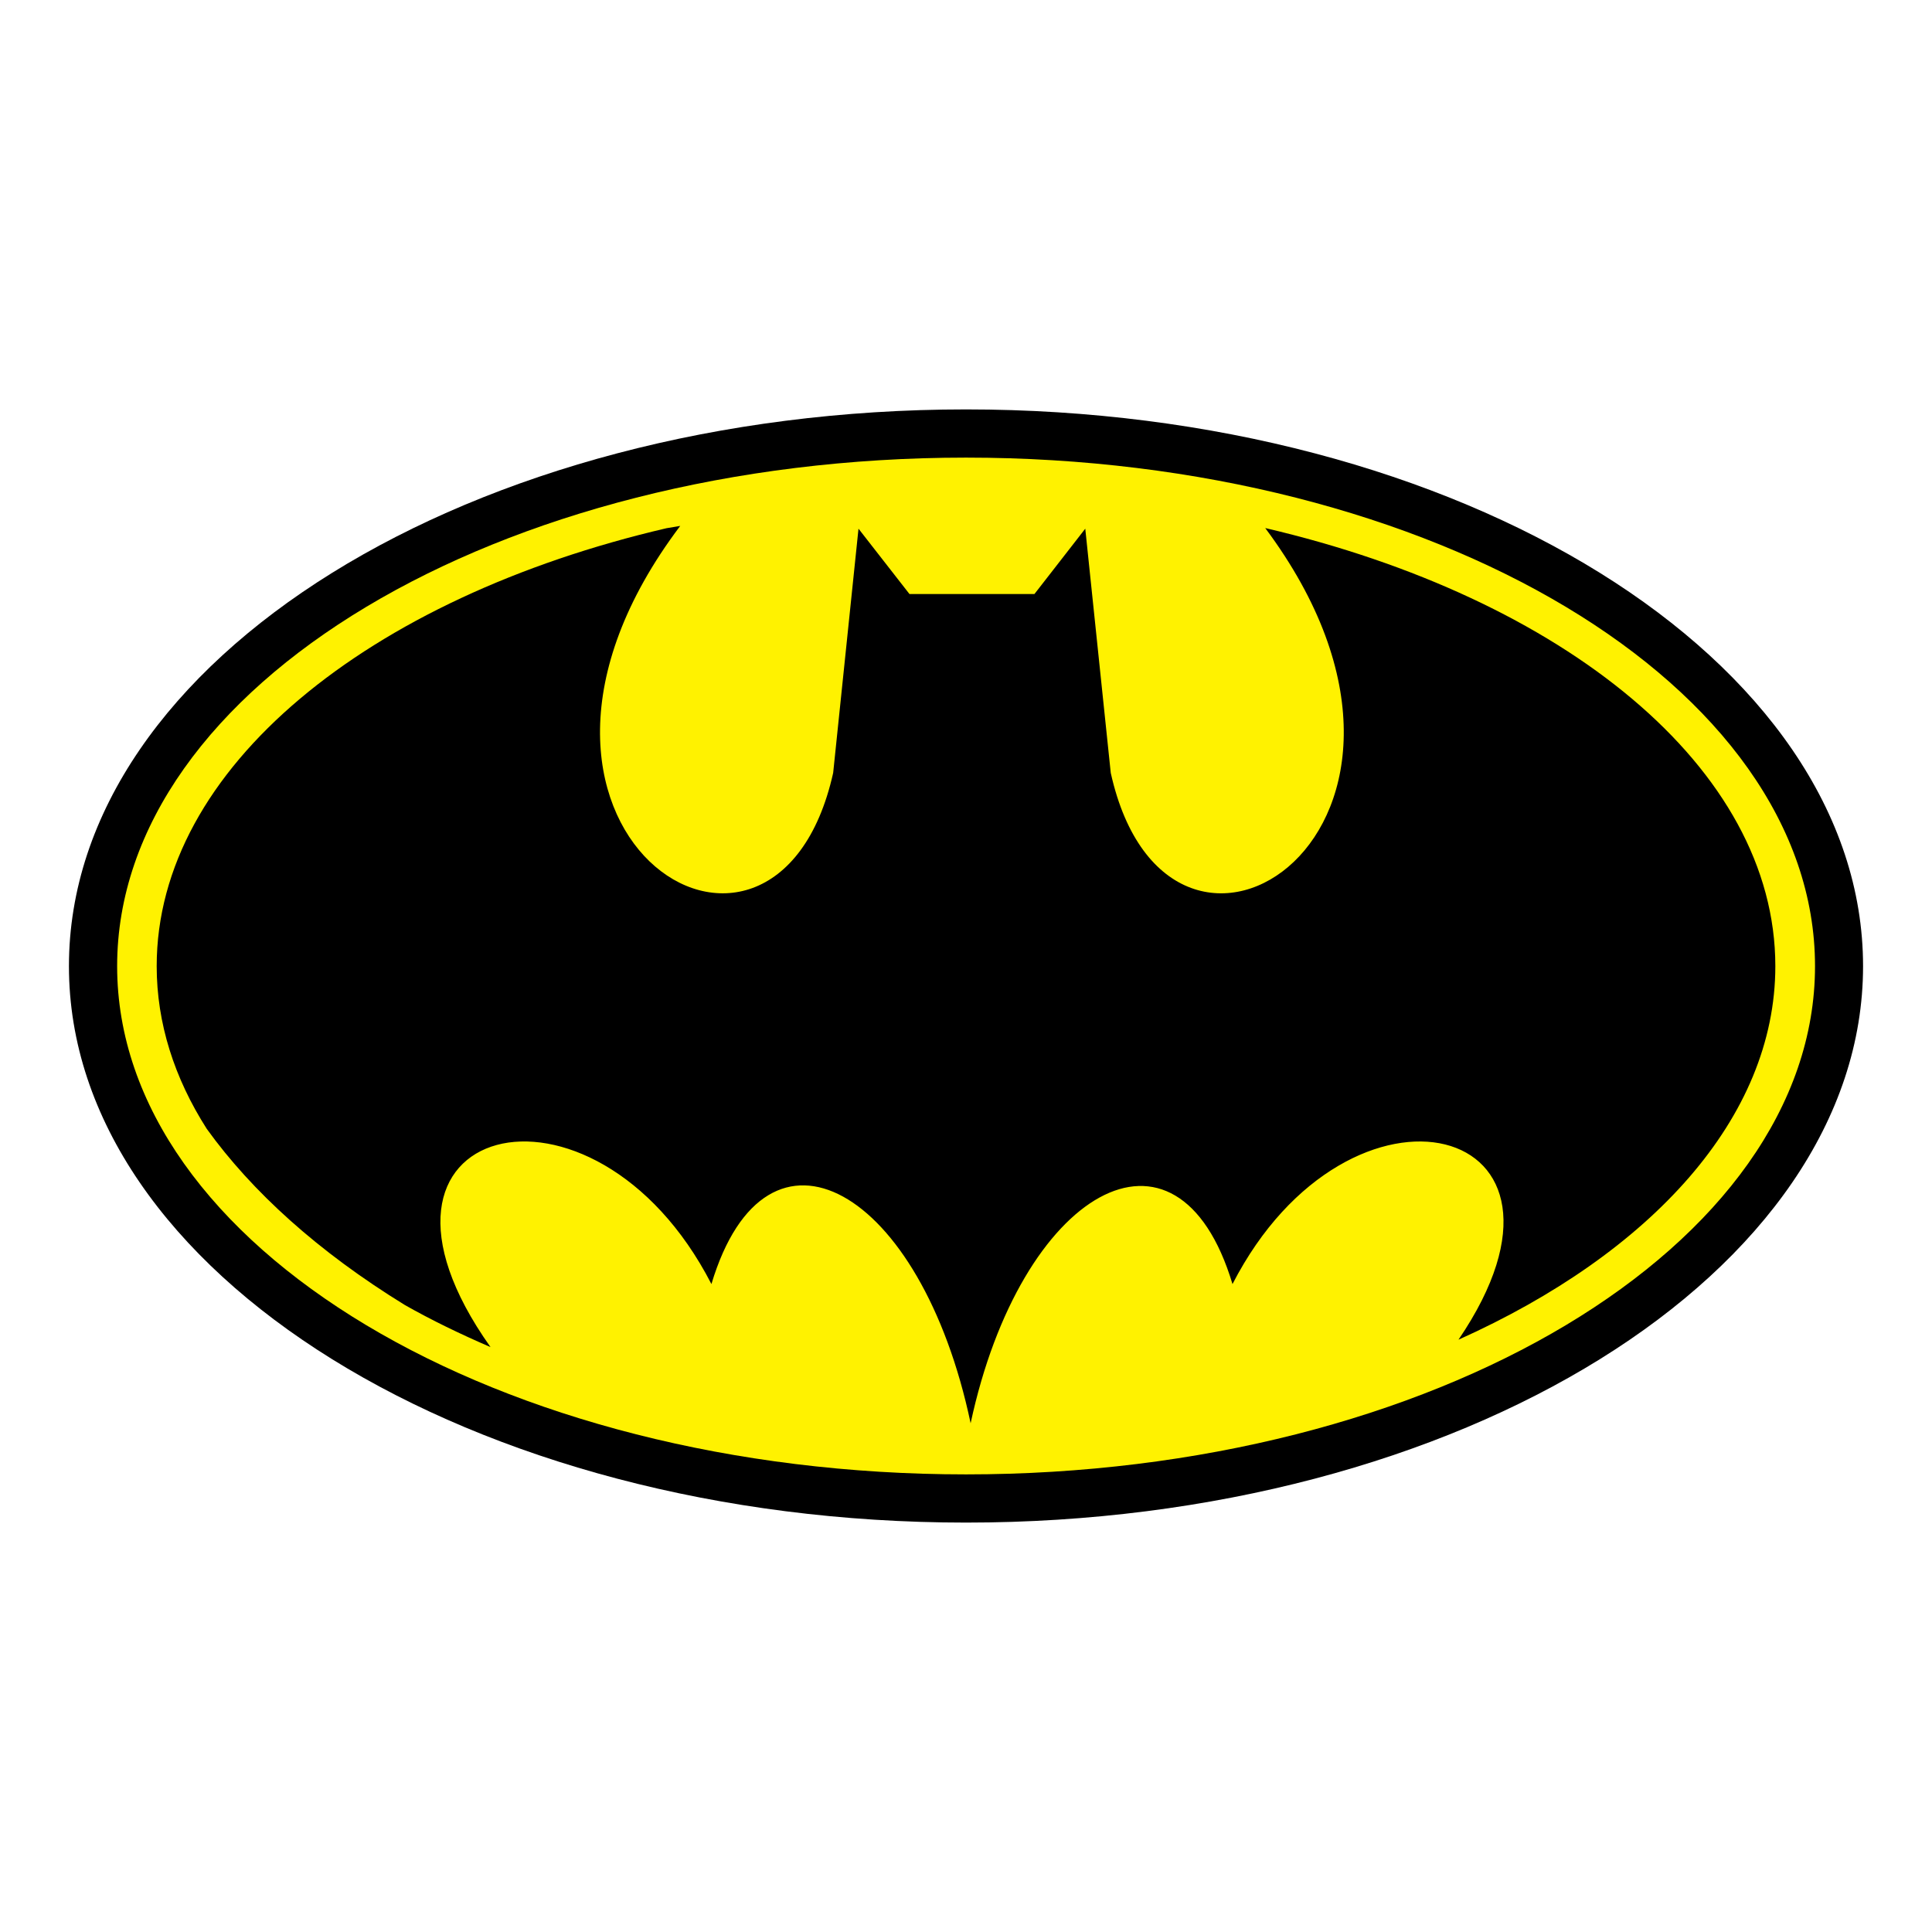
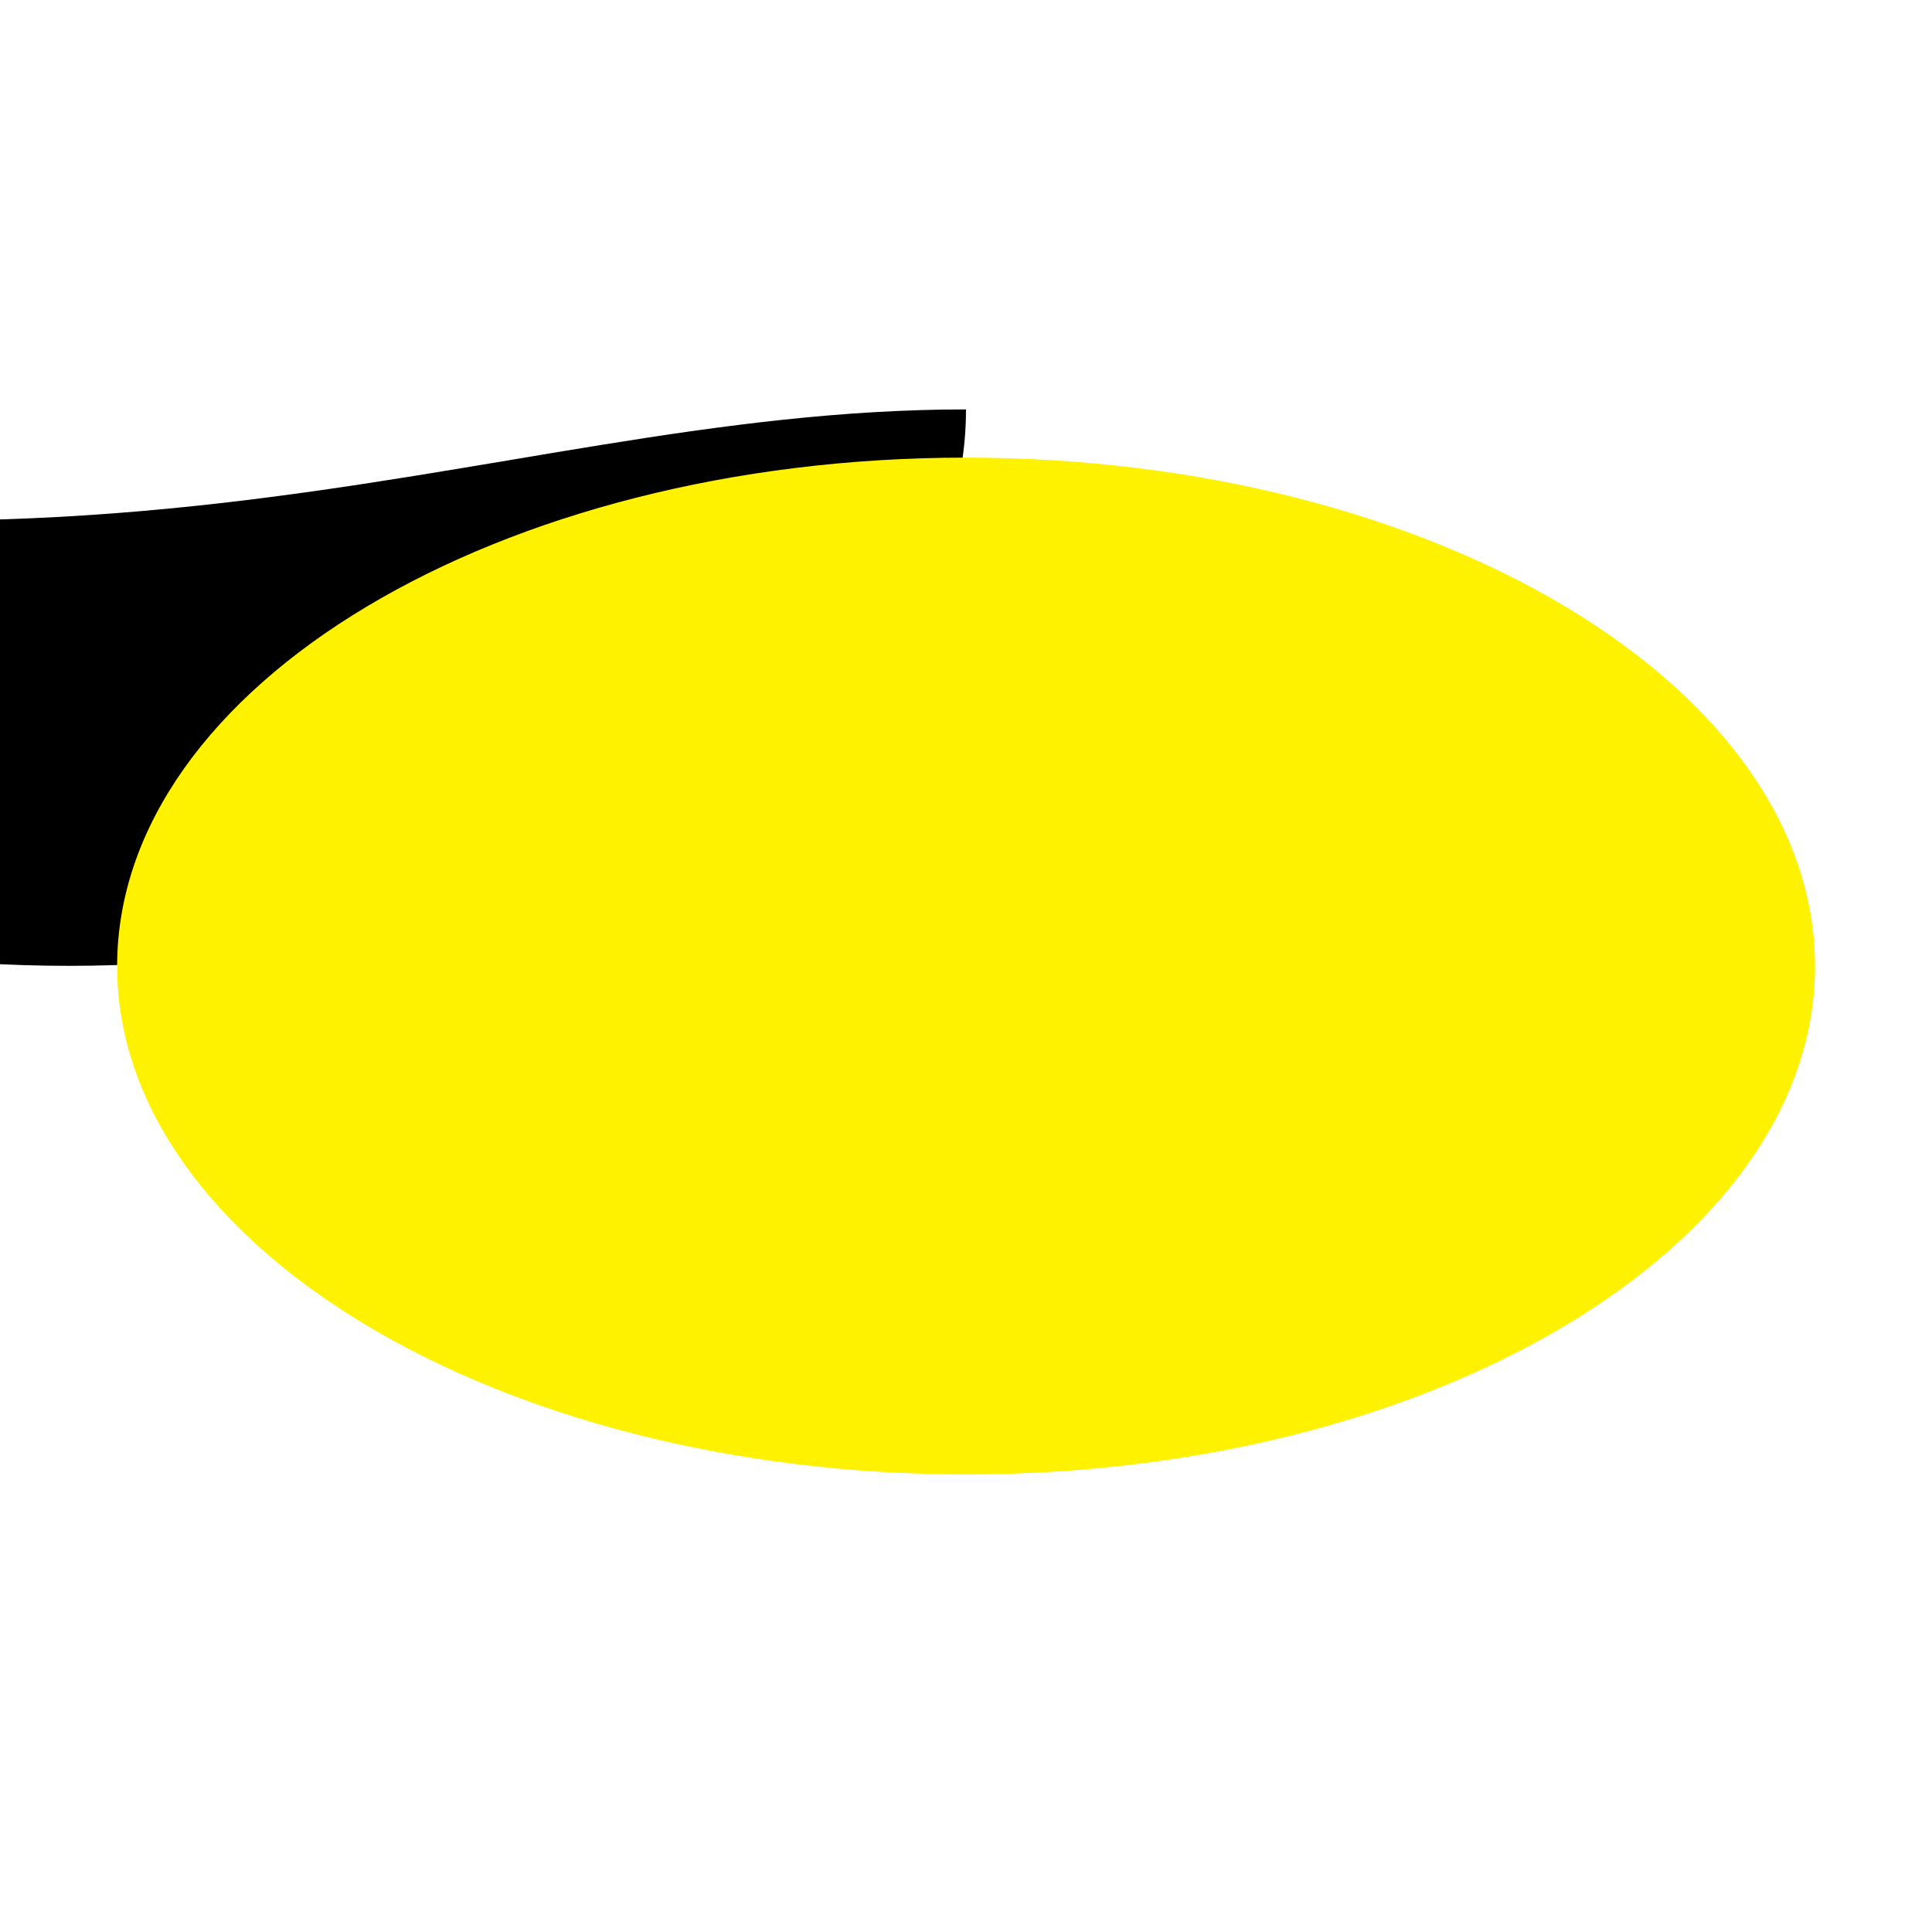
<svg xmlns="http://www.w3.org/2000/svg" version="1.0" id="Layer_1" x="0px" y="0px" width="192.756px" height="192.756px" viewBox="0 0 192.756 192.756" enable-background="new 0 0 192.756 192.756" xml:space="preserve">
  <g>
-     <polygon fill-rule="evenodd" clip-rule="evenodd" fill="#FFFFFF" points="0,0 192.756,0 192.756,192.756 0,192.756 0,0  " />
-     <path fill-rule="evenodd" clip-rule="evenodd" d="M96.378,40.847c49.289,0,89.5,24.953,89.5,55.547   c0,30.563-40.211,55.515-89.5,55.515s-89.5-24.951-89.5-55.515C6.878,65.799,47.089,40.847,96.378,40.847L96.378,40.847z" />
+     <path fill-rule="evenodd" clip-rule="evenodd" d="M96.378,40.847c0,30.563-40.211,55.515-89.5,55.515s-89.5-24.951-89.5-55.515C6.878,65.799,47.089,40.847,96.378,40.847L96.378,40.847z" />
    <path fill-rule="evenodd" clip-rule="evenodd" fill="#FFF200" d="M96.378,45.656c46.653,0,84.707,22.795,84.707,50.738   c0,27.911-38.054,50.706-84.707,50.706c-46.638,0-84.691-22.795-84.691-50.706C11.687,68.451,49.74,45.656,96.378,45.656   L96.378,45.656z" />
-     <path fill-rule="evenodd" clip-rule="evenodd" d="M96.84,141.998c-4.947-23.457-20.359-32.211-25.861-13.887   c-11.822-22.965-37.961-16.137-22.04,6.289c-3.005-1.295-5.872-2.682-8.538-4.193c-8.646-5.316-15.259-11.312-19.774-17.584   c-3.237-5.07-4.994-10.543-4.994-16.229c0-19.774,21.115-36.759,50.862-43.694c0.447-0.078,0.909-0.154,1.372-0.231   c-22.657,30.039,9.386,50.985,15.258,24.644l2.528-24.367l5.085,6.52h6.227h6.241l5.071-6.52l2.543,24.367   c5.842,26.278,37.745,5.502,15.412-24.429c29.777,6.951,50.893,23.936,50.893,43.71c0,15.134-12.407,28.651-31.611,37.267   c14.842-21.824-10.866-28.266-22.548-5.549C117.462,109.787,101.818,118.771,96.84,141.998L96.84,141.998z" />
  </g>
</svg>